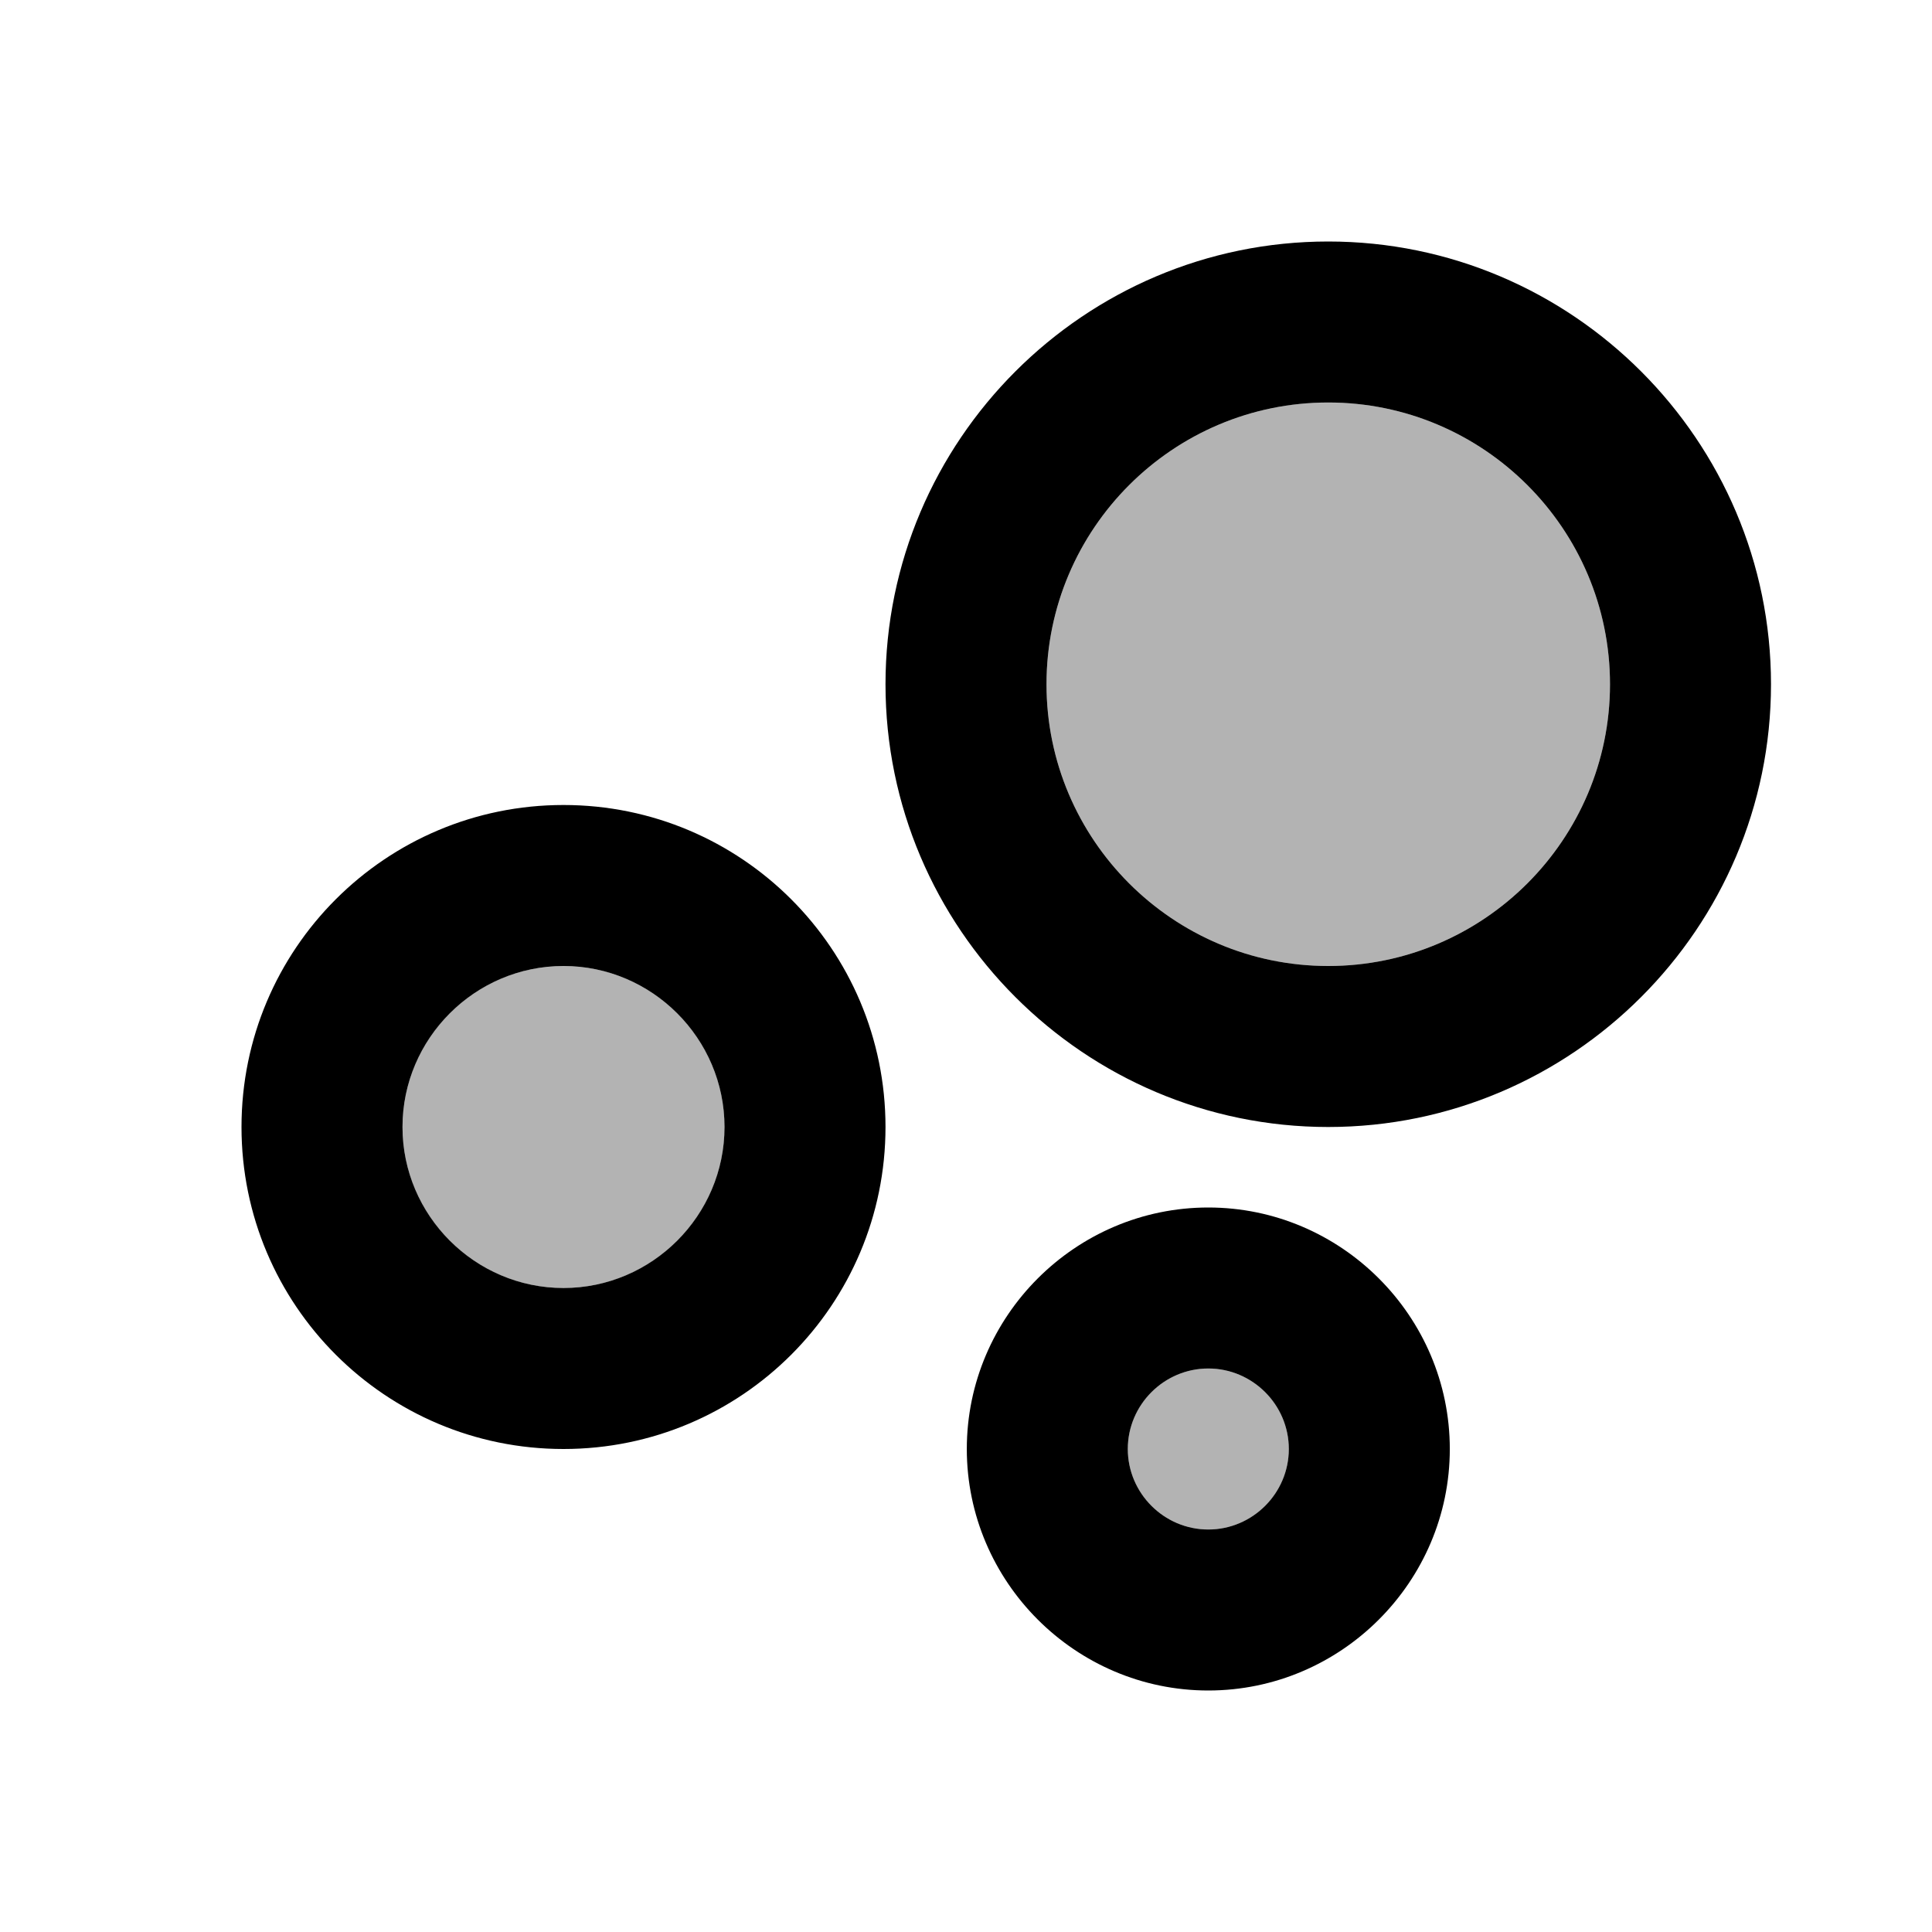
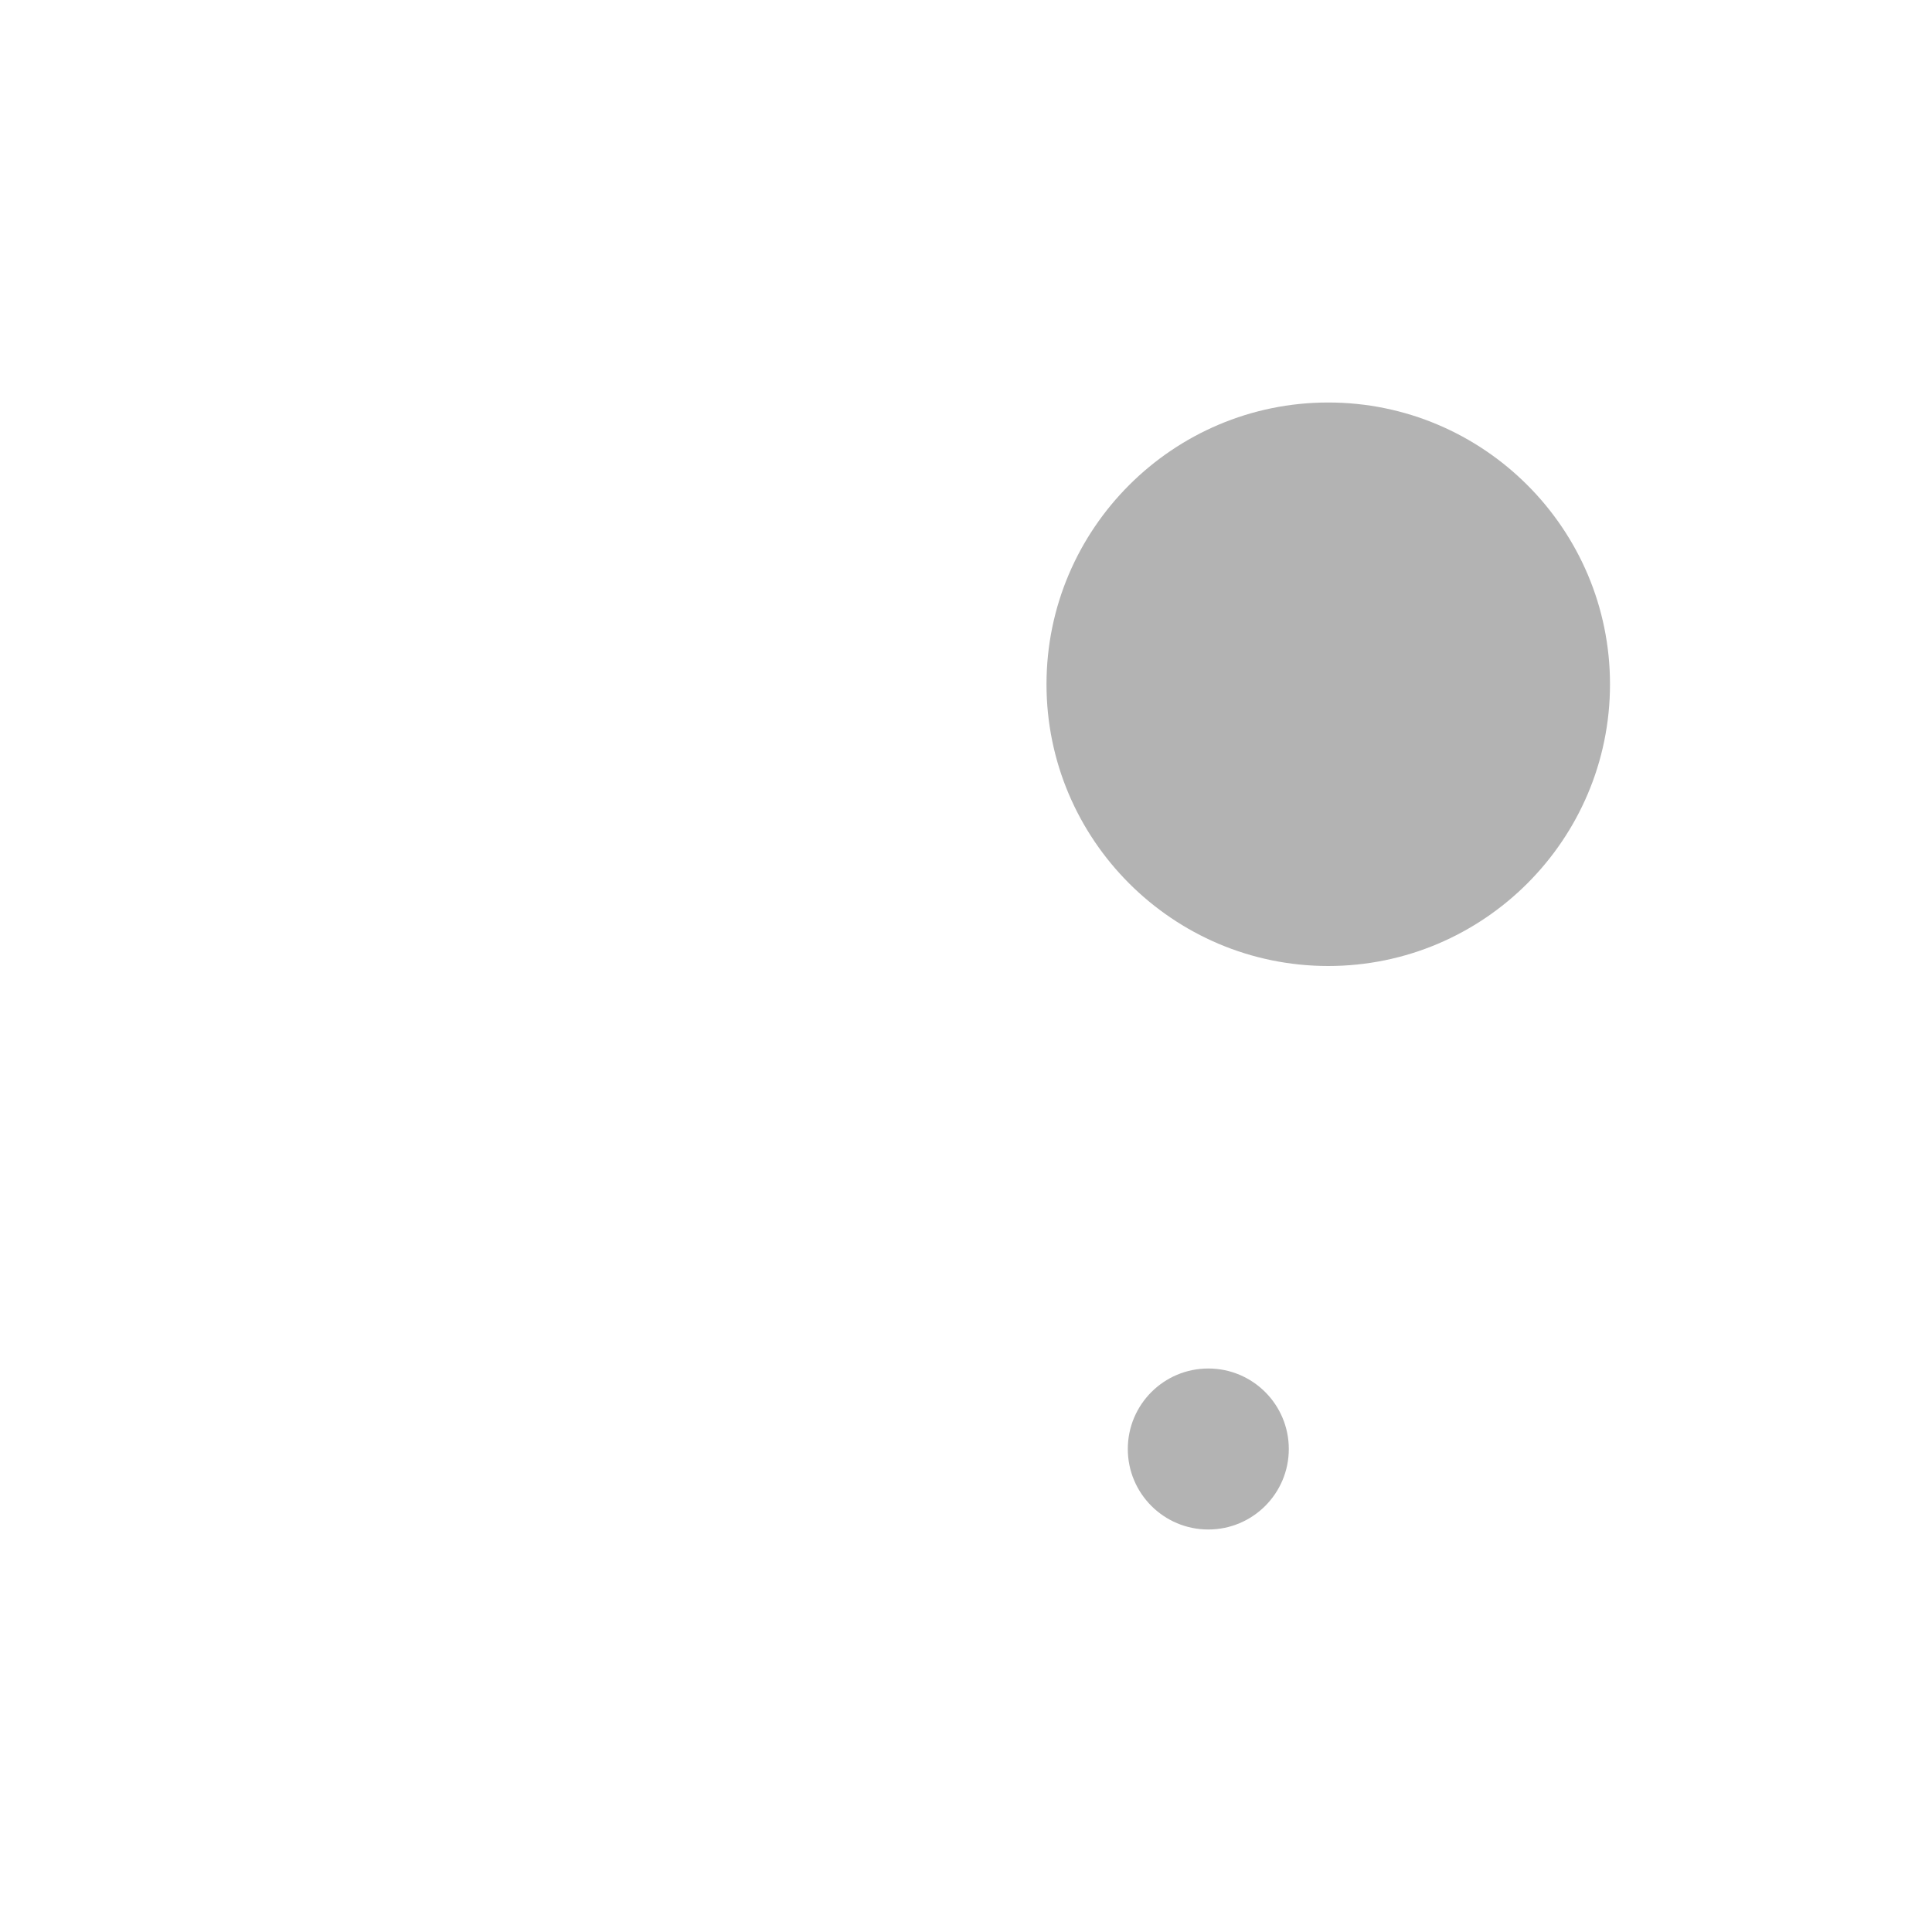
<svg xmlns="http://www.w3.org/2000/svg" width="24" height="24" viewBox="0 0 24 24">
  <path opacity=".3" d="M16.5 12c1.93 0 3.5-1.57 3.5-3.5S18.43 5 16.5 5S13 6.57 13 8.5s1.57 3.5 3.5 3.5z" />
  <circle cx="15.01" cy="18" opacity=".3" r="1" />
-   <circle cx="7" cy="14" opacity=".3" r="2" />
-   <path d="M7 18c2.21 0 4-1.79 4-4s-1.79-4-4-4s-4 1.79-4 4s1.79 4 4 4zm0-6c1.1 0 2 .9 2 2s-.9 2-2 2s-2-.9-2-2s.9-2 2-2zm11.01 6c0-1.65-1.35-3-3-3s-3 1.35-3 3s1.35 3 3 3s3-1.35 3-3zm-4 0c0-.55.45-1 1-1s1 .45 1 1s-.45 1-1 1s-1-.45-1-1zm2.49-4c3.03 0 5.5-2.47 5.5-5.5S19.53 3 16.5 3S11 5.47 11 8.5s2.47 5.5 5.5 5.5zm0-9C18.43 5 20 6.57 20 8.5S18.43 12 16.5 12S13 10.43 13 8.5S14.57 5 16.5 5z" />
</svg>